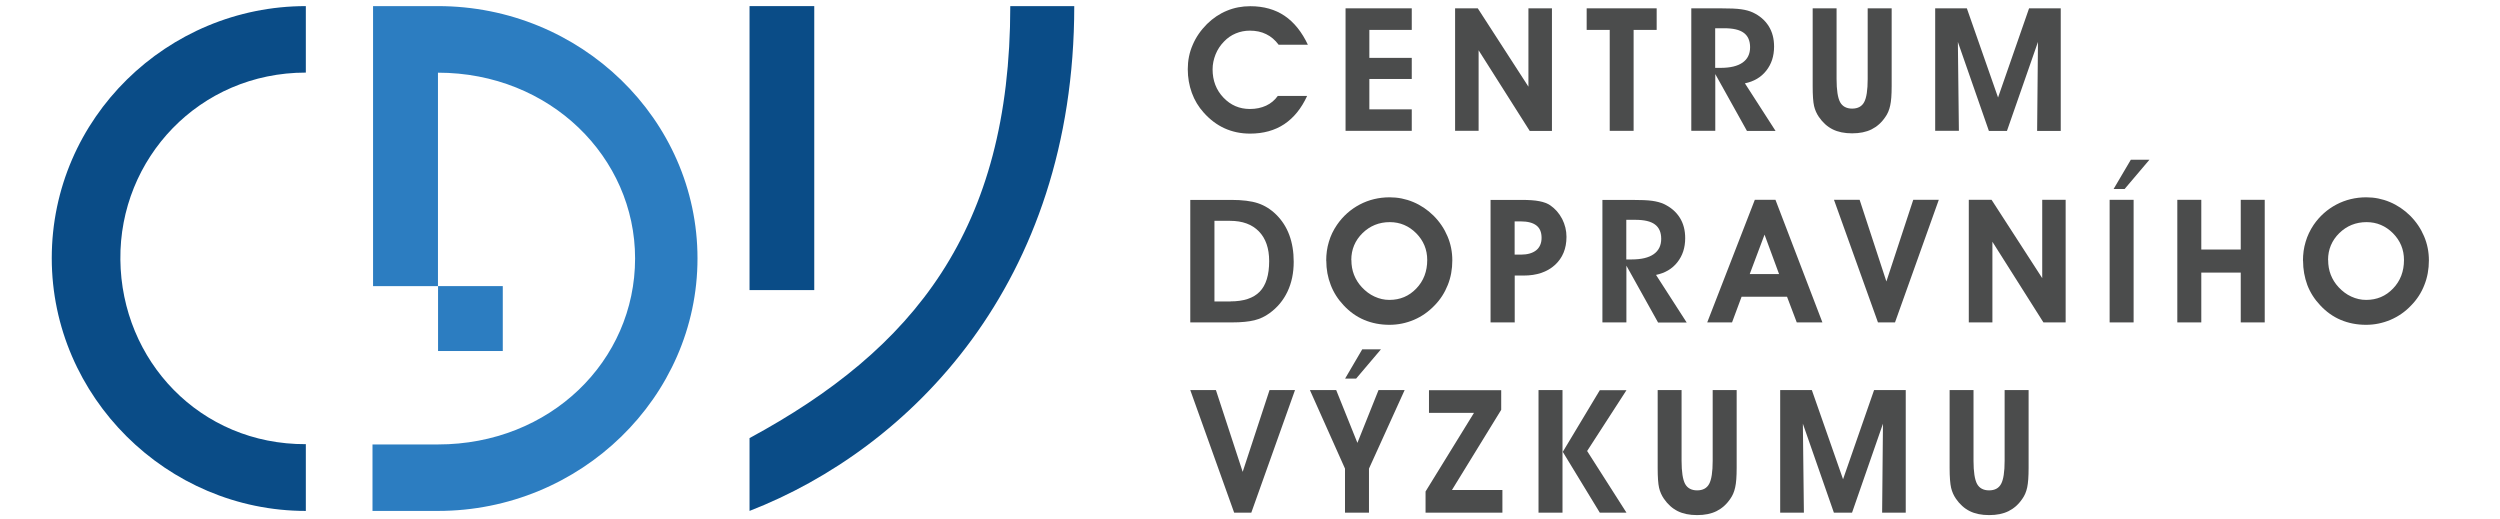
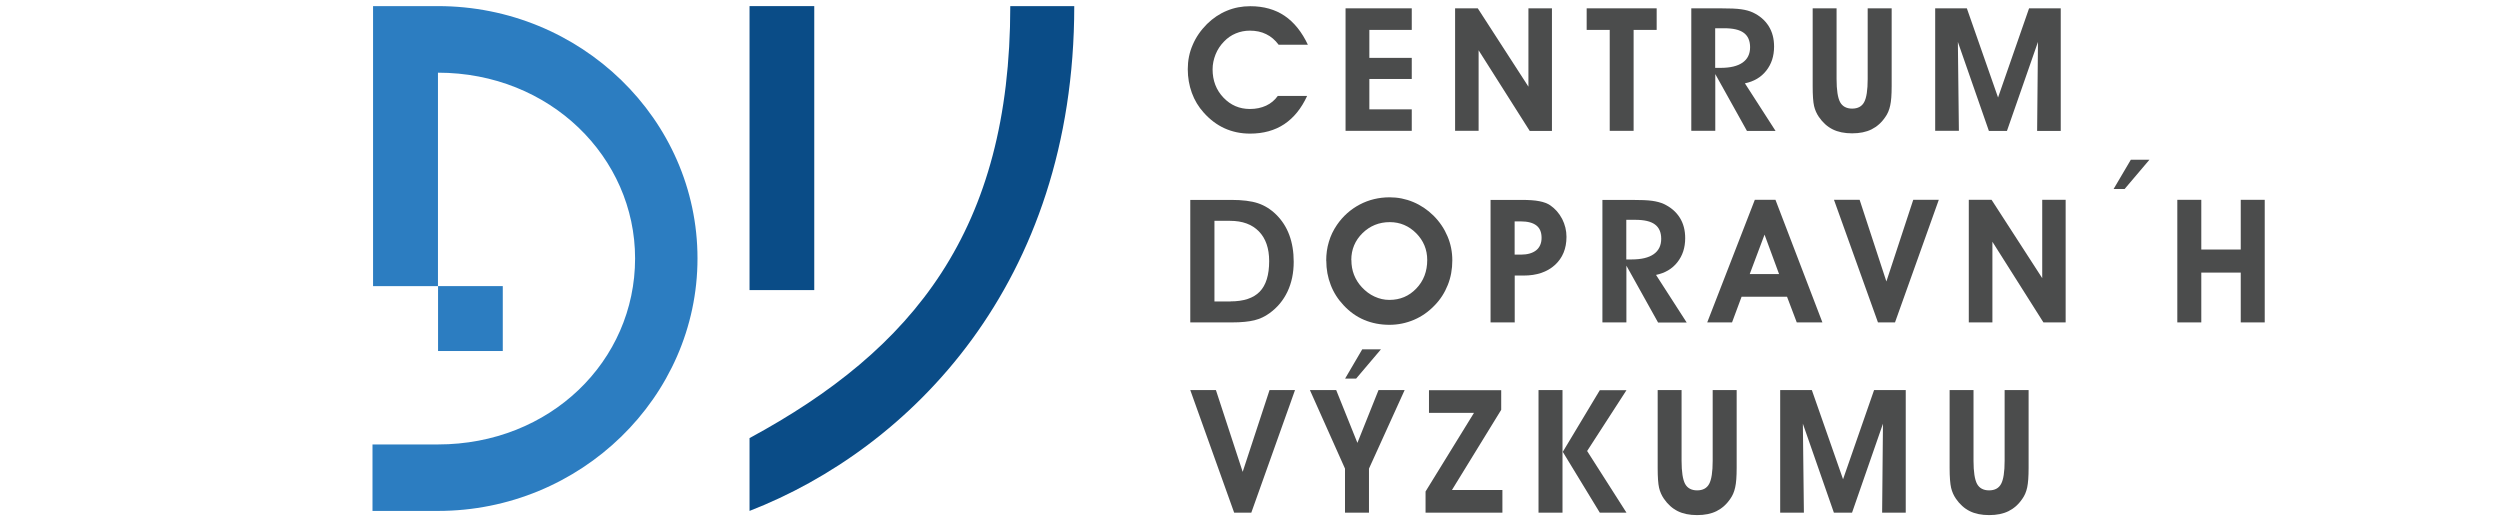
<svg xmlns="http://www.w3.org/2000/svg" xml:space="preserve" width="270mm" height="56mm" style="shape-rendering:geometricPrecision; text-rendering:geometricPrecision; image-rendering:optimizeQuality; fill-rule:evenodd; clip-rule:evenodd" viewBox="0 0 27000 5600" version="1.1">
  <defs>
    <style type="text/css">
   
    .fil0 {fill:#0A4C87}
    .fil1 {fill:#2C7DC1}
    .fil2 {fill:#4B4C4C}
   
  </style>
  </defs>
  <g id="Vrstva_x0020_1">
    <g id="_316034576">
      <g>
        <path class="fil0" d="M8095 4732l0 786c1728,-671 3507,-2449 3507,-5452l-691 0c0,2419 -1043,3707 -2817,4666z" />
        <rect class="fil0" x="8095" y="66" width="699" height="3067" />
      </g>
-       <path class="fil0" d="M3303 4797l0 721c-1498,0 -2744,-1232 -2744,-2730 0,-1515 1251,-2722 2744,-2722l0 718c-1151,0 -2015,928 -2003,2020 11,1092 861,1998 2003,1993z" />
      <g>
        <path class="fil1" d="M4731 3090l-702 0 0 -3024 701 0c1540,0 2803,1221 2803,2725 0,1498 -1263,2727 -2803,2727l-707 0 0 -718 707 0c1212,0 2129,-901 2129,-2009 0,-1092 -918,-2006 -2129,-2006l0 2306 0 0z" />
        <rect class="fil1" x="4731" y="3090" width="699" height="701" />
      </g>
      <g>
        <path class="fil2" d="M14125 483l-316 0c-38,-51 -82,-89 -134,-114 -52,-26 -111,-38 -177,-38 -53,0 -104,10 -152,30 -48,20 -90,49 -127,88 -39,40 -70,86 -91,139 -21,53 -32,106 -32,161 0,122 39,223 117,305 78,82 173,123 286,123 65,0 123,-12 175,-36 52,-24 94,-60 126,-105l317 0c-62,135 -144,236 -247,305 -103,68 -226,102 -369,102 -99,0 -191,-19 -275,-57 -84,-38 -159,-95 -226,-170 -56,-62 -99,-133 -128,-213 -29,-80 -44,-165 -44,-256 0,-92 17,-180 53,-262 35,-83 87,-158 155,-226 64,-63 136,-111 214,-143 79,-33 163,-49 253,-49 145,0 269,35 371,104 103,70 187,175 253,316z" />
        <polygon class="fil2" points="15247,1413 14532,1413 14532,90 15247,90 15247,323 14789,323 14789,625 15247,625 15247,853 14789,853 14789,1181 15247,1181 " />
        <polygon class="fil2" points="15969,1413 15715,1413 15715,90 15960,90 16507,936 16507,90 16761,90 16761,1414 16521,1414 15969,543 " />
        <polygon class="fil2" points="17892,90 17892,323 17643,323 17643,1413 17385,1413 17385,323 17136,323 17136,90 " />
        <path class="fil2" d="M18525 1413l-259 0 0 -1323 315 0c100,0 175,3 223,10 49,7 90,18 125,34 75,35 132,84 172,147 40,63 59,137 59,222 0,103 -28,189 -85,261 -56,71 -133,116 -230,136l331 514 -309 0 -342 -614 0 614zm0 -680l57 0c105,0 184,-19 238,-57 54,-38 81,-93 81,-166 0,-70 -23,-122 -68,-155 -45,-34 -116,-50 -213,-50l-96 0 0 428 0 0z" />
        <path class="fil2" d="M19576 90l259 0 0 764c0,119 13,202 38,249 25,46 69,70 130,70 61,0 105,-23 130,-70 25,-46 38,-129 38,-249l0 -764 259 0 0 840c0,93 -5,163 -16,210 -10,47 -27,88 -52,123 -41,61 -91,105 -149,134 -58,29 -128,43 -210,43 -82,0 -152,-14 -210,-43 -58,-29 -108,-74 -149,-134 -24,-35 -42,-75 -52,-118 -10,-44 -15,-115 -15,-215l0 -840 -1 0z" />
        <polygon class="fil2" points="21156,1413 20900,1413 20900,90 21242,90 21579,1053 21914,90 22256,90 22256,1414 22001,1414 22010,453 21675,1414 21480,1414 21145,453 " />
      </g>
      <polygon class="fil2" points="22827,2041 23013,1725 23214,1725 22946,2041 " />
      <g>
        <path class="fil2" d="M13305 3482l-450 0 0 -1323 443 0c120,0 216,12 288,36 72,24 138,65 196,122 62,61 110,134 142,220 32,86 48,183 48,290 0,120 -22,227 -67,322 -45,95 -110,173 -195,234 -49,36 -103,61 -163,76 -61,15 -141,23 -242,23zm-17 -227c144,0 249,-35 317,-105 68,-70 102,-180 102,-330 0,-138 -37,-245 -111,-321 -74,-76 -178,-114 -311,-114l-169 0 0 871 173 0z" />
        <path class="fil2" d="M14323 2817c0,-73 9,-141 29,-206 19,-65 48,-125 87,-182 65,-95 148,-168 246,-220 99,-52 207,-78 324,-78 88,0 173,17 254,51 81,34 154,83 219,147 66,66 116,140 151,223 35,82 52,169 52,260 0,95 -16,184 -49,266 -33,83 -80,157 -143,221 -64,67 -138,119 -222,155 -85,36 -173,54 -265,54 -99,0 -190,-18 -273,-53 -83,-35 -157,-88 -221,-157 -62,-65 -109,-139 -140,-220 -32,-82 -48,-169 -48,-262zm272 -9c0,57 9,110 28,159 19,49 47,94 84,134 41,44 87,79 138,102 52,24 105,36 160,36 116,0 213,-41 291,-123 79,-82 118,-185 118,-308 0,-113 -40,-209 -119,-289 -79,-79 -174,-120 -285,-120 -116,0 -214,40 -295,119 -80,79 -121,176 -121,289z" />
        <path class="fil2" d="M16357 3482l-259 0 0 -1323 329 0c84,0 149,4 198,14 48,9 87,24 117,44 54,37 97,86 129,147 31,61 47,125 47,194 0,127 -42,228 -125,304 -84,76 -196,114 -338,114l-96 0 0 508zm0 -732l68 0c72,0 127,-16 166,-47 38,-31 58,-76 58,-134 0,-60 -18,-105 -56,-134 -37,-29 -94,-44 -169,-44l-66 0 0 359 0 0z" />
        <path class="fil2" d="M17565 3482l-259 0 0 -1323 315 0c100,0 175,3 223,10 49,7 90,18 125,34 75,35 132,84 172,147 40,63 59,137 59,222 0,103 -28,189 -85,261 -56,71 -133,116 -230,136l331 514 -309 0 -342 -614 0 614zm0 -680l57 0c105,0 184,-19 238,-57 54,-38 81,-93 81,-166 0,-70 -23,-122 -68,-155 -45,-34 -116,-50 -213,-50l-96 0 0 428 0 0z" />
        <path class="fil2" d="M18809 3205l-103 277 -268 0 514 -1324 223 0 507 1324 -277 0 -105 -277 -491 0zm405 -245l-157 -426 -160 426 316 0z" />
        <polygon class="fil2" points="20466,3482 20282,3482 19807,2158 20084,2158 20373,3040 20663,2158 20939,2158 " />
        <polygon class="fil2" points="21518,3482 21263,3482 21263,2158 21509,2158 22056,3004 22056,2158 22309,2158 22309,3482 22069,3482 21518,2611 " />
-         <rect class="fil2" x="22784" y="2158" width="259" height="1324" />
        <polygon class="fil2" points="23774,2944 23774,3482 23515,3482 23515,2158 23774,2158 23774,2695 24200,2695 24200,2158 24459,2158 24459,3482 24200,3482 24200,2944 " />
-         <path class="fil2" d="M24872 2817c0,-73 9,-141 29,-206 19,-65 48,-125 86,-182 65,-95 148,-168 246,-220 99,-52 207,-78 323,-78 88,0 173,17 254,51 81,34 154,83 219,147 66,66 116,140 151,223 35,82 52,169 52,260 0,95 -16,184 -49,266 -32,83 -80,157 -143,221 -63,67 -138,119 -222,155 -85,36 -173,54 -265,54 -99,0 -190,-18 -273,-53 -83,-35 -157,-88 -221,-157 -62,-65 -109,-139 -140,-220 -30,-82 -46,-169 -46,-262zm272 -9c0,57 9,110 28,159 19,49 47,94 84,134 41,44 87,79 138,102 52,24 105,36 160,36 116,0 213,-41 291,-123 79,-82 118,-185 118,-308 0,-113 -40,-209 -119,-289 -79,-79 -174,-120 -285,-120 -116,0 -214,40 -295,119 -80,79 -121,176 -121,289z" />
      </g>
      <polygon class="fil2" points="14527,4089 14712,3773 14914,3773 14646,4089 " />
      <g>
        <polygon class="fil2" points="13514,5537 13329,5537 12855,4213 13132,4213 13421,5096 13711,4213 13986,4213 " />
        <polygon class="fil2" points="14785,5061 14785,5537 14526,5537 14526,5061 14147,4213 14431,4213 14660,4783 14888,4213 15170,4213 " />
        <polygon class="fil2" points="16226,5537 15396,5537 15396,5308 15919,4459 15433,4459 15433,4214 16213,4214 16213,4426 15681,5292 16226,5292 " />
        <path class="fil2" d="M16875 5537l-259 0 0 -1324 259 0 0 1324zm3 -657l400 -666 288 0 -425 657 425 666 -288 0 -400 -657z" />
        <path class="fil2" d="M17902 4213l259 0 0 764c0,119 13,202 38,249 25,46 69,70 130,70 61,0 105,-23 130,-70 25,-46 38,-129 38,-249l0 -764 259 0 0 840c0,93 -5,163 -16,210 -10,47 -27,88 -52,123 -41,61 -91,105 -149,134 -58,29 -128,43 -210,43 -82,0 -152,-14 -210,-43 -58,-29 -108,-74 -149,-134 -24,-35 -42,-75 -52,-118 -10,-44 -15,-115 -15,-215l0 -840 -1 0z" />
        <polygon class="fil2" points="19482,5537 19226,5537 19226,4213 19568,4213 19905,5176 20240,4213 20582,4213 20582,5537 20327,5537 20336,4576 20002,5537 19806,5537 19471,4576 " />
        <path class="fil2" d="M21055 4213l259 0 0 764c0,119 13,202 38,249 25,46 69,70 130,70 61,0 105,-23 130,-70 25,-46 38,-129 38,-249l0 -764 259 0 0 840c0,93 -5,163 -15,210 -10,47 -27,88 -52,123 -41,61 -91,105 -149,134 -58,29 -128,43 -210,43 -82,0 -152,-14 -210,-43 -58,-29 -108,-74 -149,-134 -24,-35 -42,-75 -52,-118 -10,-44 -16,-115 -16,-215l0 -840 -1 0z" />
      </g>
    </g>
  </g>
</svg>